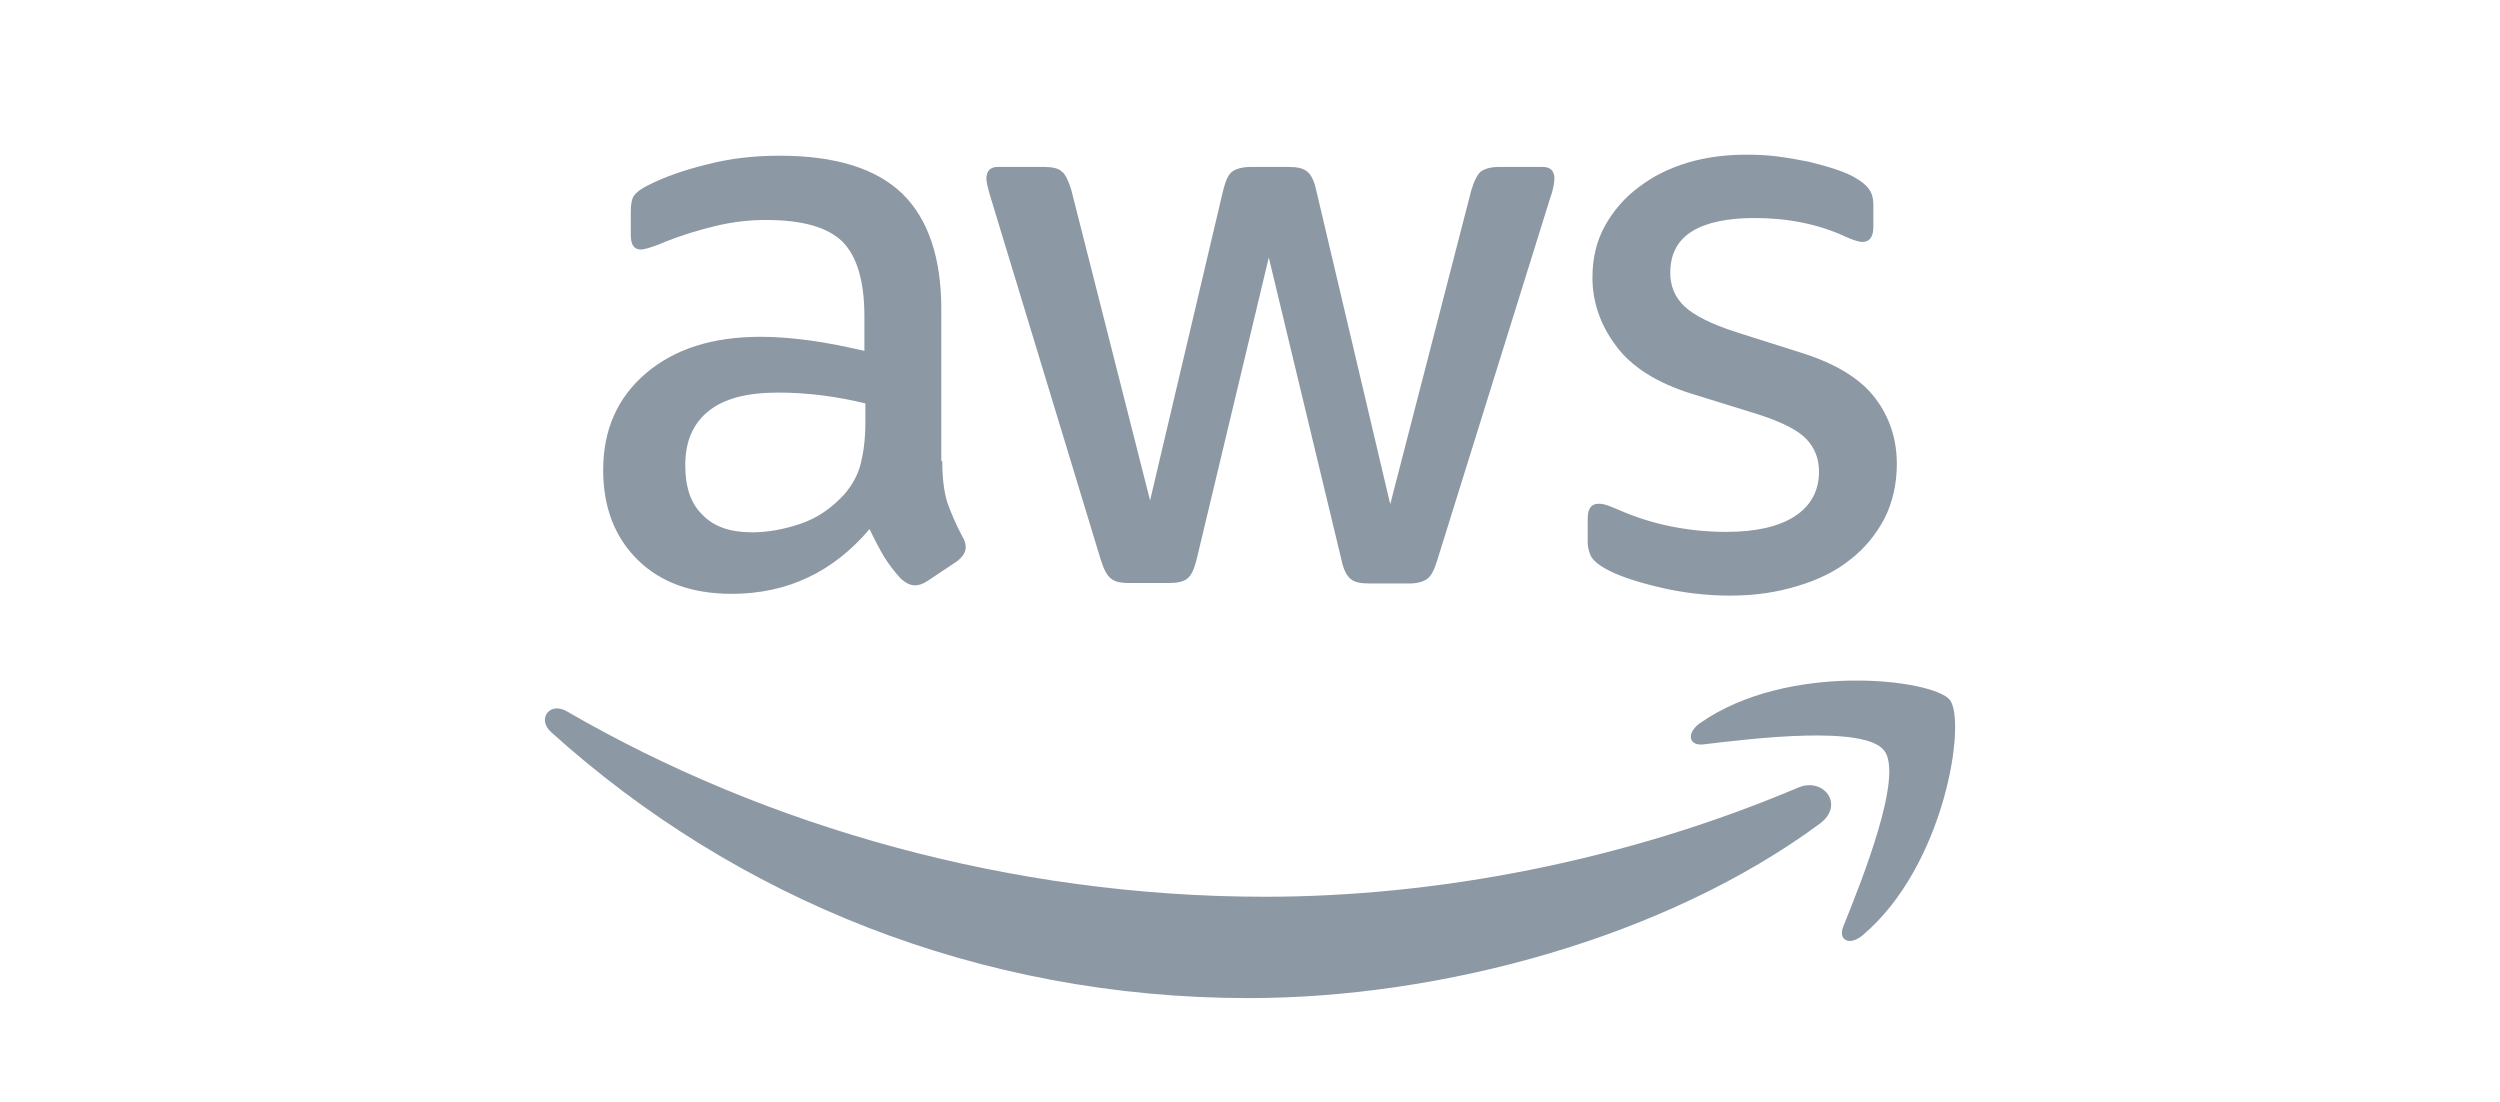
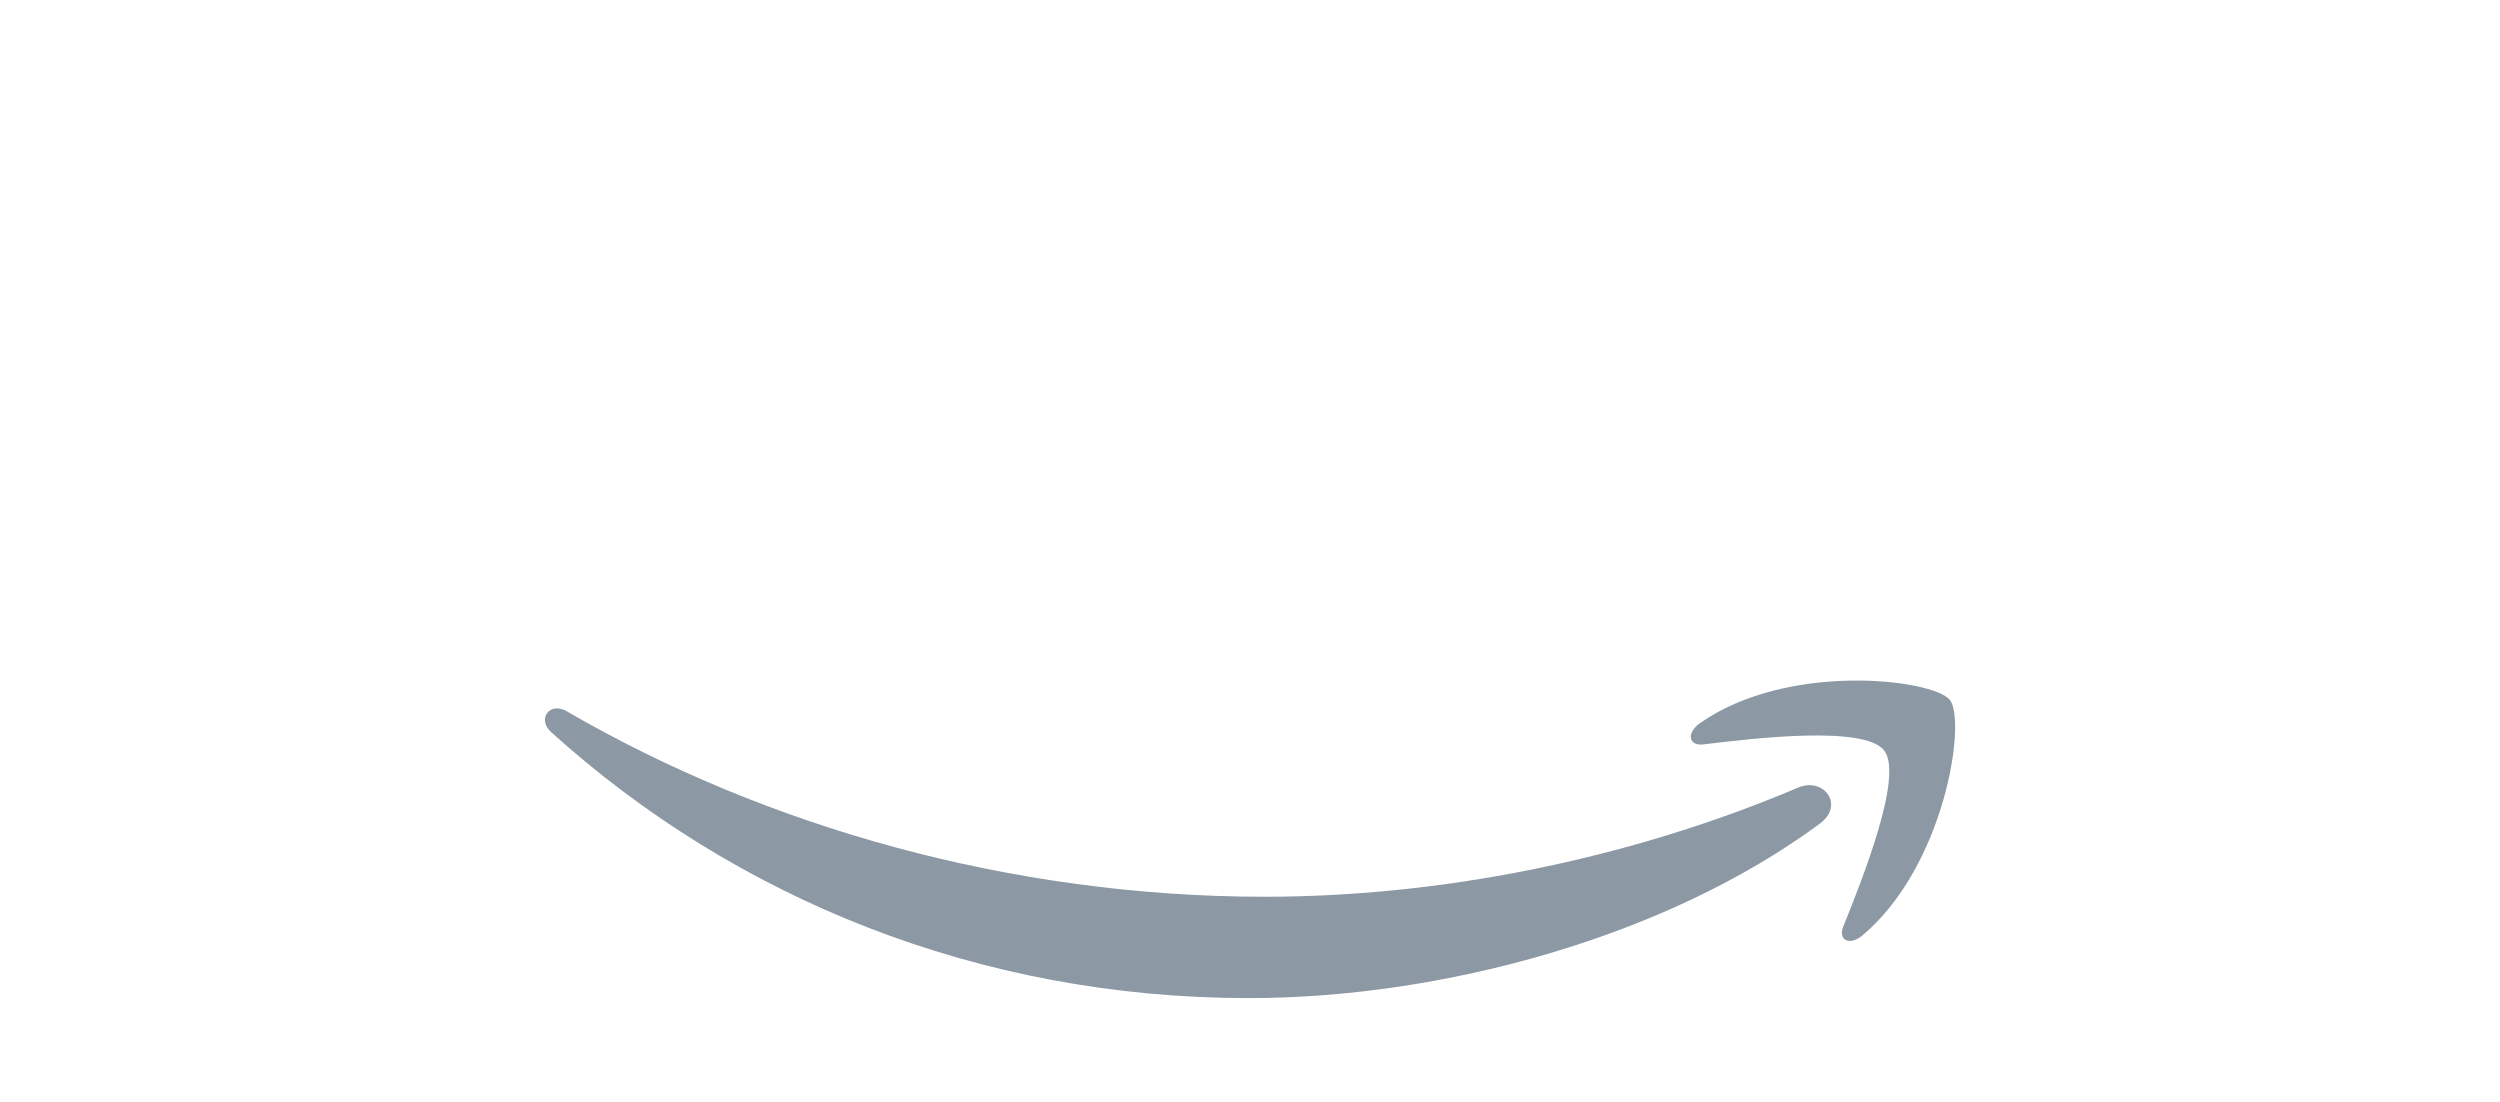
<svg xmlns="http://www.w3.org/2000/svg" id="Layer_1" viewBox="0 0 592 261">
  <defs>
    <style>
      .cls-1 {
        fill-rule: evenodd;
      }

      .cls-1, .cls-2 {
        fill: #8c98a4;
      }
    </style>
  </defs>
-   <path class="cls-2" d="M223.13,109.18c0,4.11.44,7.44,1.22,9.89.89,2.44,2,5.11,3.55,8,.56.89.78,1.78.78,2.55,0,1.11-.67,2.22-2.11,3.33l-7,4.66c-1,.67-2,1-2.89,1-1.11,0-2.22-.56-3.33-1.55-1.55-1.67-2.89-3.44-4-5.22-1.11-1.89-2.22-4-3.44-6.55-8.66,10.22-19.55,15.33-32.65,15.33-9.33,0-16.77-2.67-22.21-8-5.44-5.33-8.22-12.44-8.22-21.33,0-9.44,3.33-17.1,10.11-22.88,6.78-5.78,15.77-8.66,27.21-8.66,3.78,0,7.66.33,11.77.89s8.33,1.44,12.77,2.44v-8.11c0-8.44-1.78-14.33-5.22-17.77-3.55-3.44-9.55-5.11-18.1-5.11-3.89,0-7.89.44-12,1.44s-8.11,2.22-12,3.78c-1.78.78-3.11,1.22-3.89,1.44-.78.22-1.33.33-1.78.33-1.55,0-2.33-1.11-2.33-3.44v-5.44c0-1.78.22-3.11.78-3.89s1.55-1.55,3.11-2.33c3.89-2,8.55-3.67,13.99-5,5.44-1.44,11.22-2.11,17.33-2.11,13.22,0,22.88,3,29.1,9,6.11,6,9.22,15.11,9.22,27.32v35.99h.22ZM178.04,126.06c3.67,0,7.44-.67,11.44-2,4-1.33,7.55-3.78,10.55-7.11,1.78-2.11,3.11-4.44,3.78-7.11.67-2.67,1.11-5.89,1.11-9.66v-4.66c-3.22-.78-6.66-1.44-10.22-1.89s-7-.67-10.44-.67c-7.44,0-12.88,1.44-16.55,4.44-3.67,3-5.44,7.22-5.44,12.77,0,5.22,1.33,9.11,4.11,11.77,2.67,2.78,6.55,4.11,11.66,4.11ZM267.23,138.05c-2,0-3.33-.33-4.22-1.11-.89-.67-1.67-2.22-2.33-4.33l-26.1-85.86c-.67-2.22-1-3.67-1-4.44,0-1.78.89-2.78,2.67-2.78h10.88c2.11,0,3.55.33,4.33,1.11.89.67,1.55,2.22,2.22,4.33l18.66,73.53,17.33-73.53c.56-2.22,1.22-3.67,2.11-4.33.89-.67,2.44-1.11,4.44-1.11h8.89c2.11,0,3.55.33,4.44,1.11.89.67,1.67,2.22,2.11,4.33l17.55,74.42,19.22-74.42c.67-2.22,1.44-3.67,2.22-4.33.89-.67,2.33-1.11,4.33-1.11h10.33c1.78,0,2.78.89,2.78,2.78,0,.56-.11,1.11-.22,1.78-.11.67-.33,1.55-.78,2.78l-26.77,85.86c-.67,2.22-1.44,3.67-2.33,4.33s-2.33,1.11-4.22,1.11h-9.55c-2.11,0-3.55-.33-4.44-1.11s-1.67-2.22-2.11-4.44l-17.22-71.64-17.1,71.53c-.56,2.22-1.22,3.67-2.11,4.44-.89.78-2.44,1.11-4.44,1.11h-9.55ZM409.95,141.05c-5.78,0-11.55-.67-17.1-2-5.55-1.33-9.89-2.78-12.77-4.44-1.78-1-3-2.11-3.44-3.11-.44-1-.67-2.11-.67-3.11v-5.66c0-2.33.89-3.44,2.55-3.44.67,0,1.33.11,2,.33.67.22,1.67.67,2.78,1.11,3.78,1.67,7.89,3,12.22,3.89,4.44.89,8.77,1.33,13.22,1.33,7,0,12.44-1.22,16.22-3.67,3.78-2.44,5.78-6,5.78-10.55,0-3.11-1-5.66-3-7.77-2-2.11-5.78-4-11.22-5.78l-16.11-5c-8.11-2.55-14.11-6.33-17.77-11.33-3.67-4.89-5.55-10.33-5.55-16.11,0-4.66,1-8.77,3-12.33,2-3.55,4.66-6.66,8-9.11,3.33-2.55,7.11-4.44,11.55-5.78,4.44-1.33,9.11-1.89,13.99-1.89,2.44,0,5,.11,7.44.44,2.55.33,4.89.78,7.22,1.22,2.22.56,4.33,1.11,6.33,1.78,2,.67,3.55,1.33,4.66,2,1.55.89,2.67,1.78,3.33,2.78.67.89,1,2.11,1,3.67v5.22c0,2.33-.89,3.55-2.55,3.55-.89,0-2.33-.44-4.22-1.33-6.33-2.89-13.44-4.33-21.33-4.33-6.33,0-11.33,1-14.77,3.11s-5.22,5.33-5.22,9.89c0,3.11,1.11,5.78,3.33,7.89,2.22,2.11,6.33,4.22,12.22,6.11l15.77,5c8,2.55,13.77,6.11,17.22,10.66,3.44,4.55,5.11,9.77,5.11,15.55,0,4.78-1,9.11-2.89,12.88-2,3.78-4.66,7.11-8.11,9.77-3.44,2.78-7.55,4.78-12.33,6.22-5,1.55-10.22,2.33-15.88,2.33Z" />
  <g>
-     <path class="cls-1" d="M430.95,195.03c-36.54,26.99-89.63,41.32-135.28,41.32-63.98,0-121.62-23.66-165.16-62.98-3.44-3.11-.33-7.33,3.78-4.89,47.09,27.32,105.18,43.87,165.27,43.87,40.54,0,85.08-8.44,126.07-25.77,6.11-2.78,11.33,4,5.33,8.44Z" />
+     <path class="cls-1" d="M430.95,195.03c-36.54,26.99-89.63,41.32-135.28,41.32-63.98,0-121.62-23.66-165.16-62.98-3.44-3.11-.33-7.33,3.78-4.89,47.09,27.32,105.18,43.87,165.27,43.87,40.54,0,85.08-8.44,126.07-25.77,6.11-2.78,11.33,4,5.33,8.44" />
    <path class="cls-1" d="M446.16,177.71c-4.66-6-30.88-2.89-42.76-1.44-3.55.44-4.11-2.67-.89-5,20.88-14.66,55.2-10.44,59.2-5.55,4,5-1.11,39.32-20.66,55.76-3,2.55-5.89,1.22-4.55-2.11,4.44-11,14.33-35.76,9.66-41.65Z" />
  </g>
</svg>